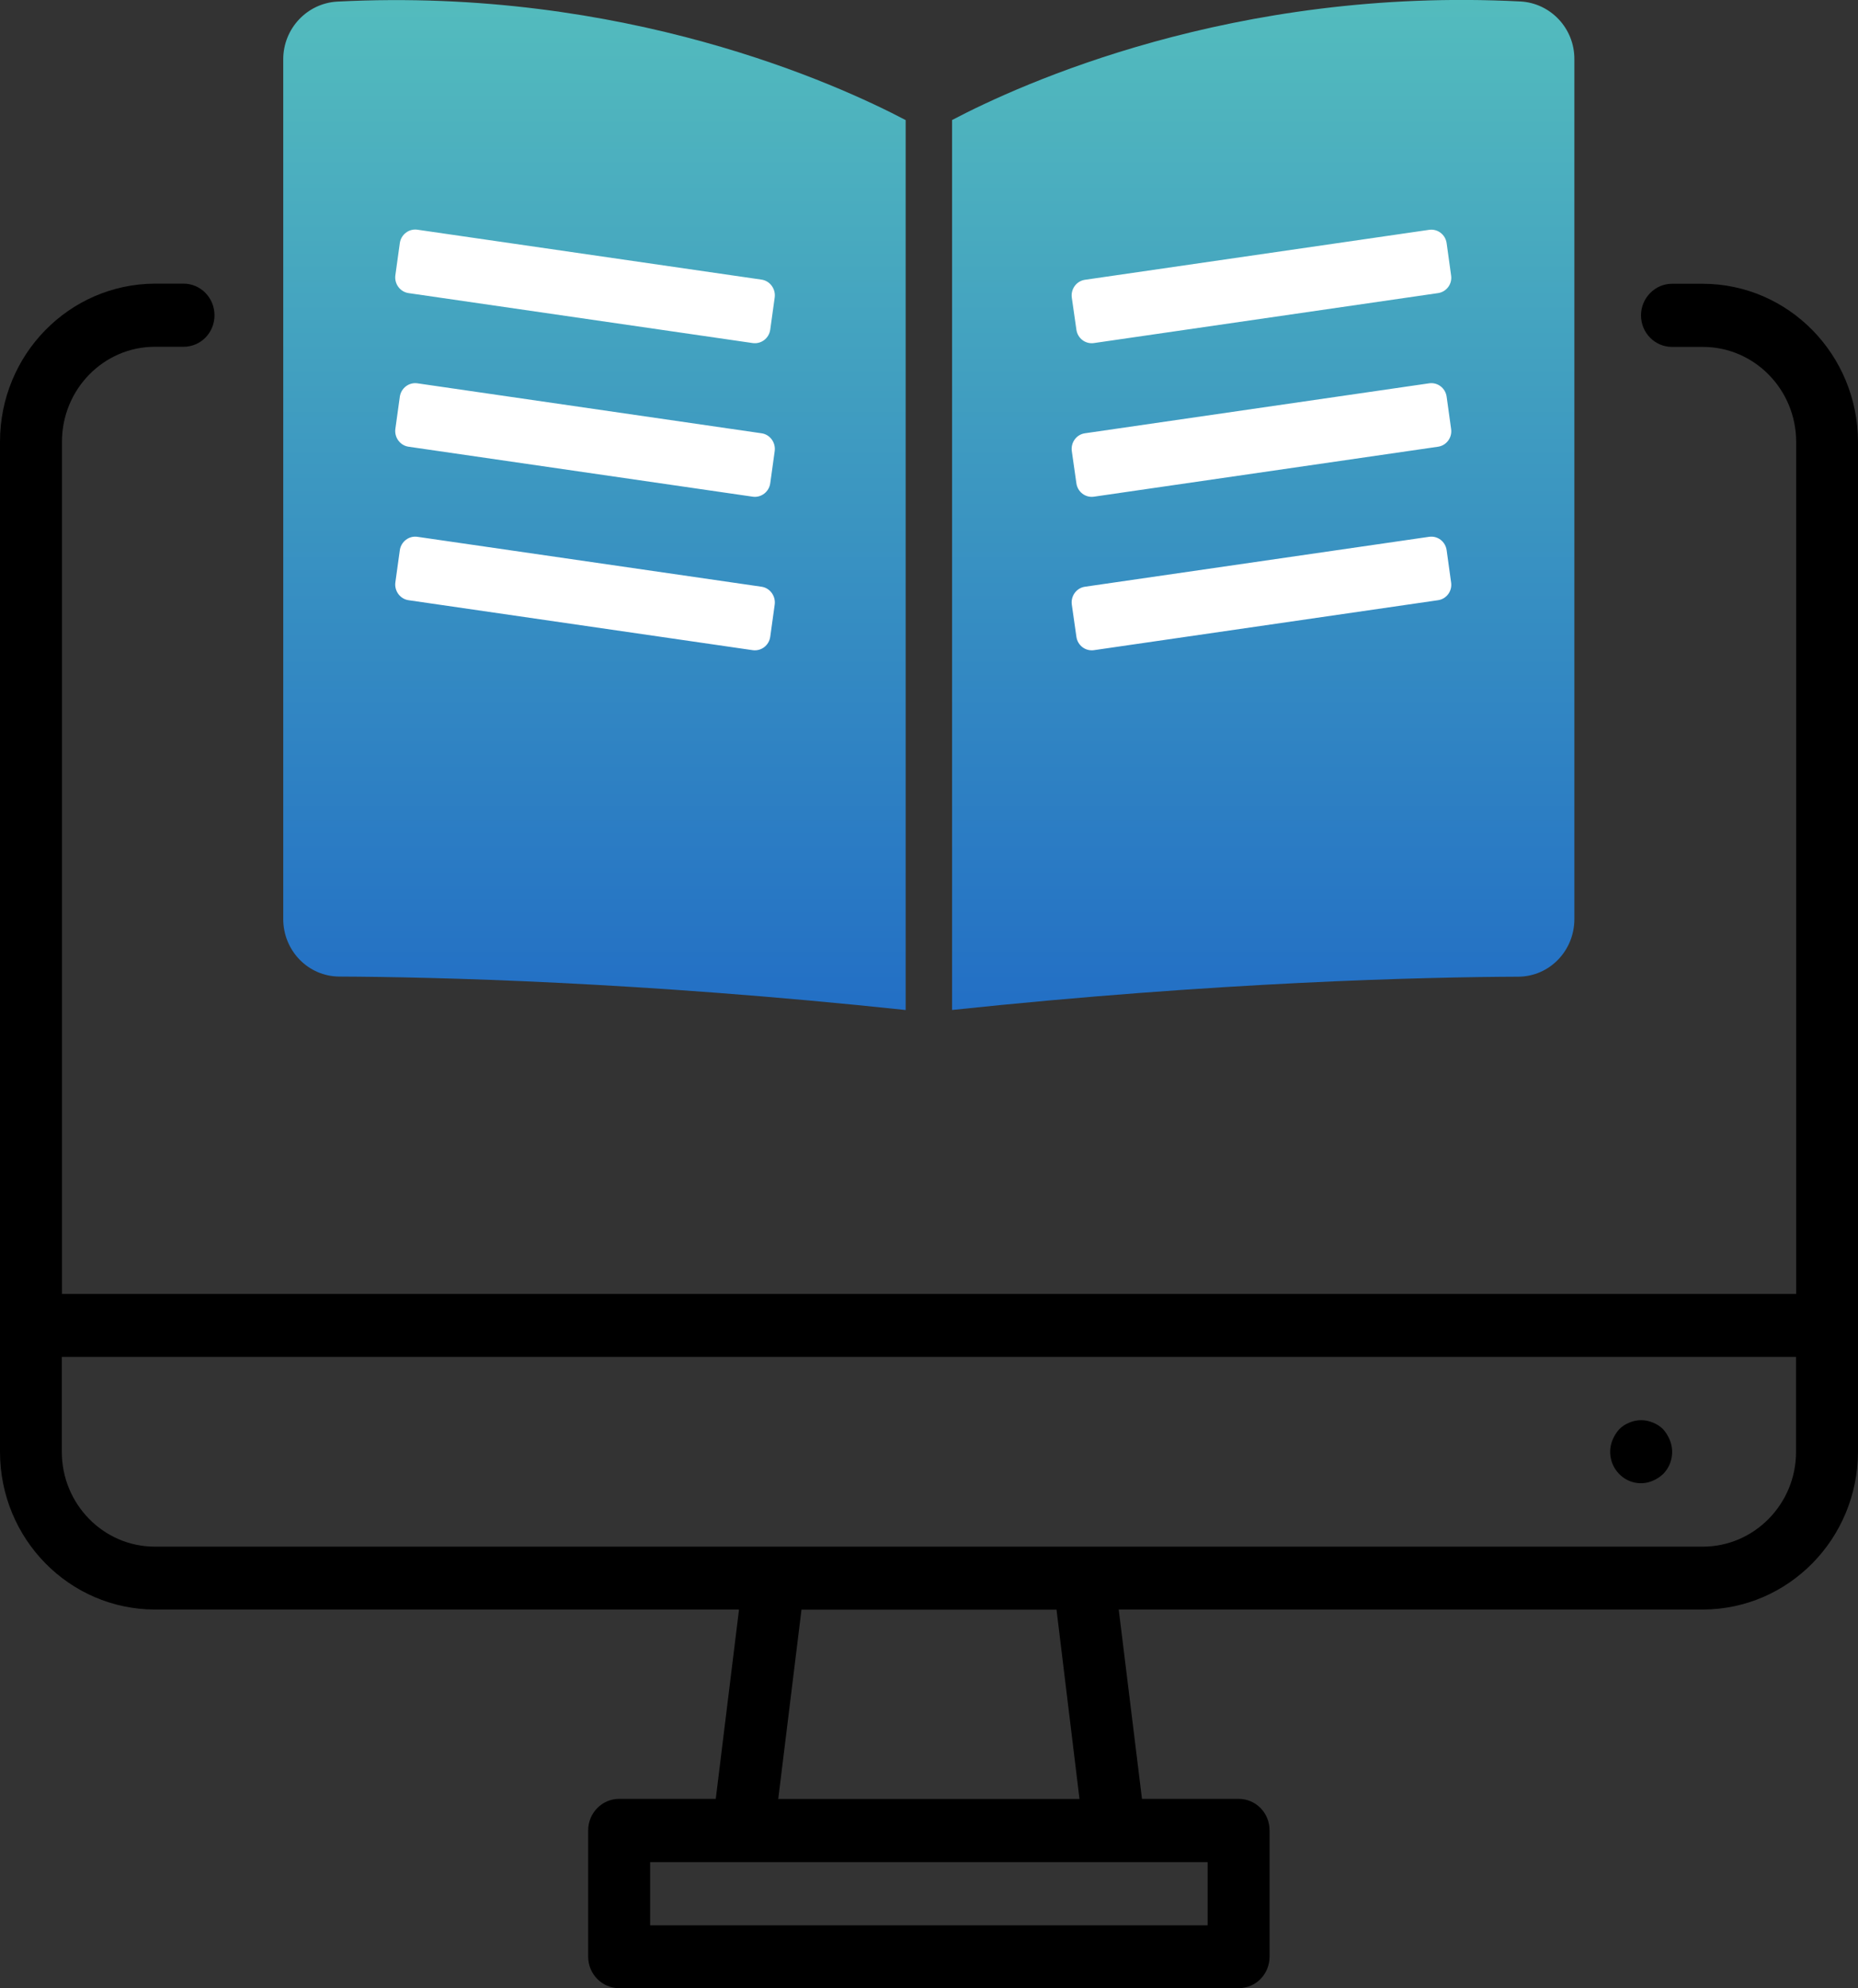
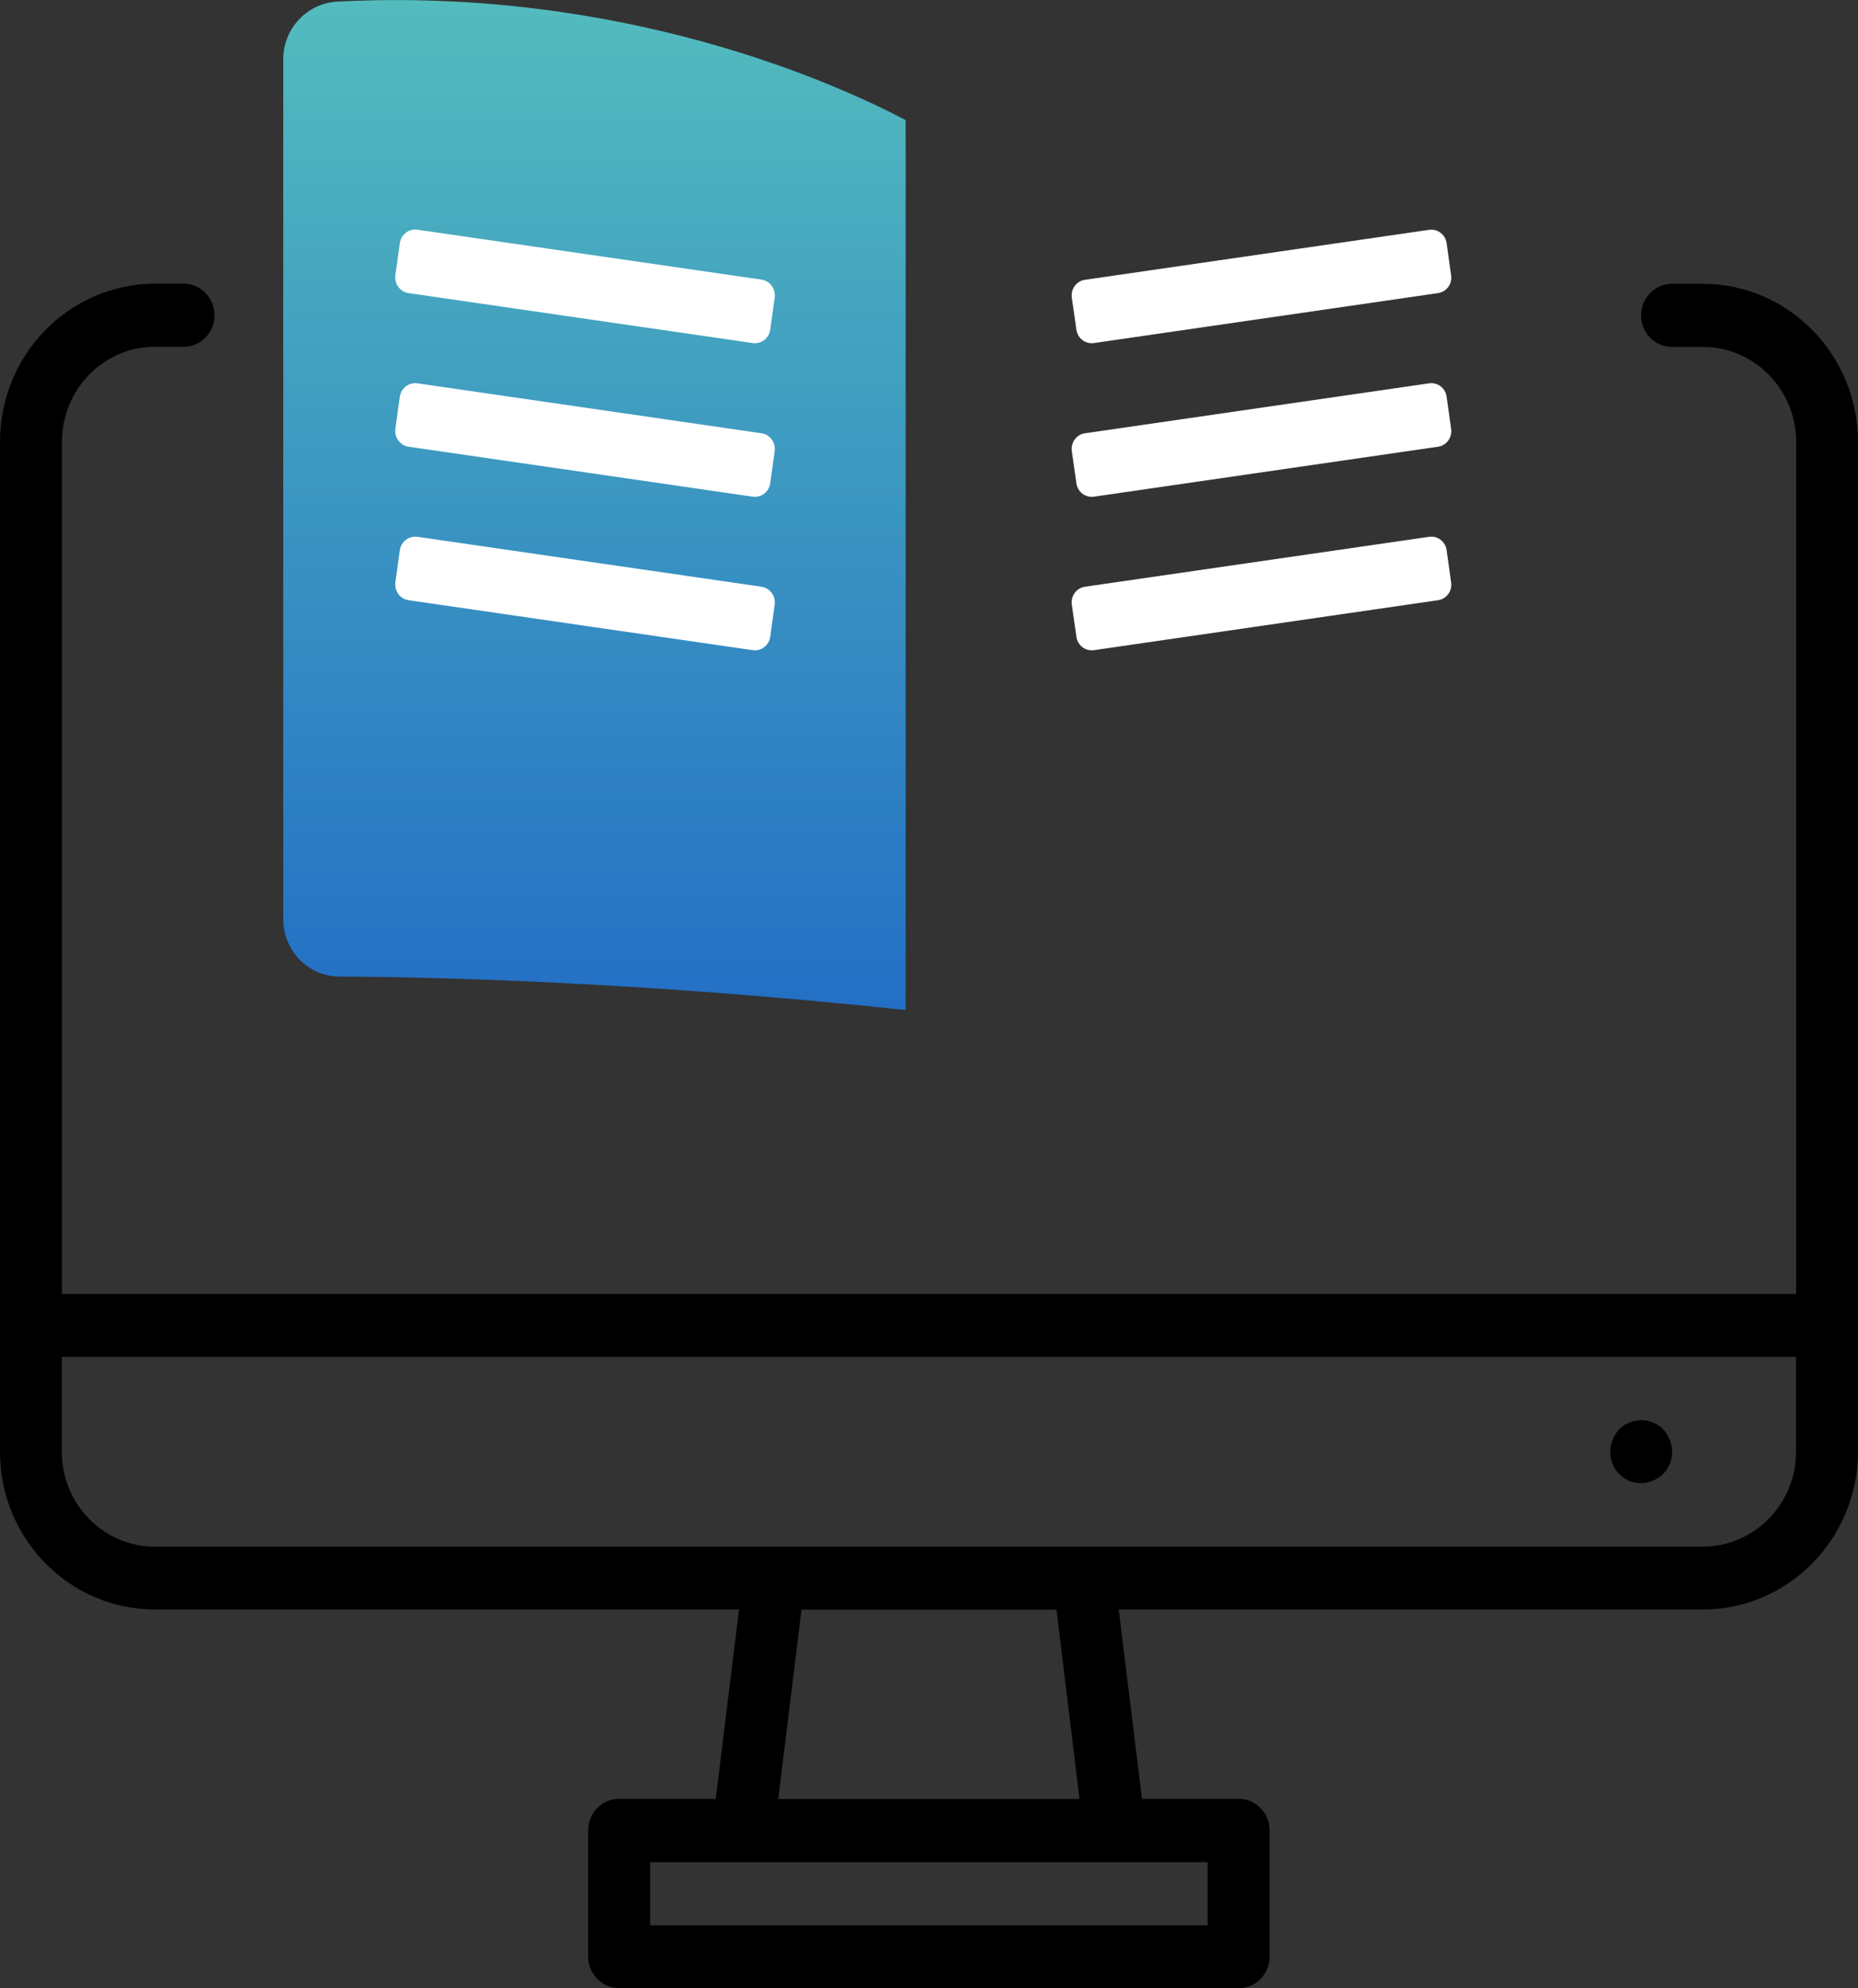
<svg xmlns="http://www.w3.org/2000/svg" width="43" height="46" viewBox="0 0 43 46" fill="none">
  <rect x="0" y="0" width="43" height="46" fill="#333333" stroke="none" />
  <g clip-path="url(#clip0_1358_4075)">
    <path d="M38.49 33.066C38.423 32.999 38.342 32.946 38.254 32.912C38.078 32.838 37.885 32.838 37.709 32.912C37.622 32.946 37.54 32.999 37.474 33.066C37.41 33.137 37.358 33.221 37.322 33.307C37.207 33.578 37.268 33.893 37.474 34.102C37.679 34.312 37.988 34.373 38.254 34.256C38.342 34.219 38.42 34.167 38.49 34.102C38.696 33.893 38.756 33.578 38.641 33.307C38.605 33.221 38.553 33.137 38.49 33.066Z" fill="black" />
    <path d="M39.412 6.565H38.696C38.302 6.565 37.978 6.895 37.978 7.296C37.978 7.702 38.302 8.026 38.696 8.026H39.412C40.601 8.026 41.569 9.012 41.569 10.224V29.935H1.434V10.221C1.434 9.009 2.396 8.023 3.585 8.023H4.247C4.646 8.023 4.964 7.699 4.964 7.293C4.964 6.892 4.646 6.562 4.247 6.562H3.585C1.603 6.571 0 8.202 0 10.221V33.587C0 35.603 1.603 37.231 3.582 37.237H17.103L16.565 41.617H14.329C13.936 41.617 13.612 41.941 13.612 42.347V45.266C13.612 45.673 13.936 45.997 14.329 45.997H28.665C29.064 45.997 29.382 45.673 29.382 45.266V42.347C29.382 41.941 29.064 41.617 28.665 41.617H26.429L25.891 37.237H39.412C41.391 37.231 42.994 35.603 43 33.587V10.221C42.994 8.202 41.391 6.571 39.412 6.565ZM27.948 43.081V44.542H15.046V43.081H27.948ZM18.011 41.62L18.549 37.24H24.451L24.983 41.62H18.011ZM41.566 33.591C41.566 34.796 40.598 35.782 39.409 35.782H3.582C2.393 35.782 1.431 34.796 1.431 33.591V31.393H41.566V33.591Z" fill="black" />
    <path d="M20.963 2.78C19.393 1.954 14.45 -0.305 7.808 0.037C7.109 0.074 6.555 0.66 6.555 1.372V21.262C6.555 21.995 7.133 22.59 7.853 22.593C10.034 22.602 14.807 22.713 20.96 23.367V2.78H20.963Z" fill="url(#paint0_linear_1358_4075)" />
-     <path d="M35.187 0.034C28.553 -0.309 23.61 1.948 22.034 2.777V23.366C28.187 22.716 32.957 22.605 35.138 22.596C35.858 22.593 36.436 21.998 36.436 21.264V1.368C36.439 0.656 35.885 0.071 35.187 0.034Z" fill="url(#paint1_linear_1358_4075)" />
    <path d="M33.281 6.781L25.316 7.937C25.119 7.965 24.938 7.826 24.911 7.626L24.805 6.886C24.777 6.686 24.914 6.501 25.11 6.473L33.075 5.317C33.272 5.289 33.453 5.428 33.48 5.628L33.583 6.371C33.614 6.568 33.477 6.753 33.281 6.781Z" fill="white" />
    <path d="M33.281 10.335L25.316 11.491C25.119 11.519 24.938 11.38 24.911 11.18L24.805 10.437C24.777 10.236 24.914 10.051 25.11 10.024L33.075 8.868C33.272 8.84 33.453 8.979 33.48 9.179L33.583 9.922C33.614 10.119 33.477 10.307 33.281 10.335Z" fill="white" />
    <path d="M33.281 13.886L25.316 15.042C25.119 15.069 24.938 14.931 24.911 14.73L24.805 13.988C24.777 13.787 24.914 13.602 25.11 13.574L33.075 12.419C33.272 12.391 33.453 12.53 33.48 12.73L33.583 13.473C33.614 13.673 33.477 13.858 33.281 13.886Z" fill="white" />
    <path d="M17.421 7.937L9.456 6.781C9.259 6.753 9.123 6.565 9.15 6.368L9.253 5.625C9.281 5.425 9.465 5.286 9.659 5.314L17.623 6.469C17.82 6.497 17.956 6.685 17.929 6.882L17.826 7.625C17.799 7.826 17.617 7.964 17.421 7.937Z" fill="white" />
    <path d="M17.421 11.491L9.456 10.335C9.259 10.307 9.123 10.119 9.15 9.922L9.253 9.179C9.281 8.979 9.465 8.84 9.659 8.868L17.623 10.024C17.82 10.051 17.956 10.239 17.929 10.437L17.826 11.18C17.799 11.377 17.617 11.519 17.421 11.491Z" fill="white" />
    <path d="M17.421 15.042L9.456 13.886C9.259 13.858 9.123 13.67 9.15 13.473L9.253 12.73C9.281 12.53 9.465 12.391 9.659 12.419L17.623 13.574C17.82 13.602 17.956 13.79 17.929 13.988L17.826 14.73C17.799 14.931 17.617 15.069 17.421 15.042Z" fill="white" />
  </g>
  <defs>
    <linearGradient id="paint0_linear_1358_4075" x1="13.761" y1="23.69" x2="13.761" y2="-1.276" gradientUnits="userSpaceOnUse">
      <stop stop-color="#226EC5" />
      <stop offset="1" stop-color="#56C0BD" />
    </linearGradient>
    <linearGradient id="paint1_linear_1358_4075" x1="29.237" y1="23.69" x2="29.237" y2="-1.276" gradientUnits="userSpaceOnUse">
      <stop stop-color="#226EC5" />
      <stop offset="1" stop-color="#56C0BD" />
    </linearGradient>
    <clipPath id="clip0_1358_4075">
      <rect width="43" height="46" fill="white" />
    </clipPath>
  </defs>
</svg>